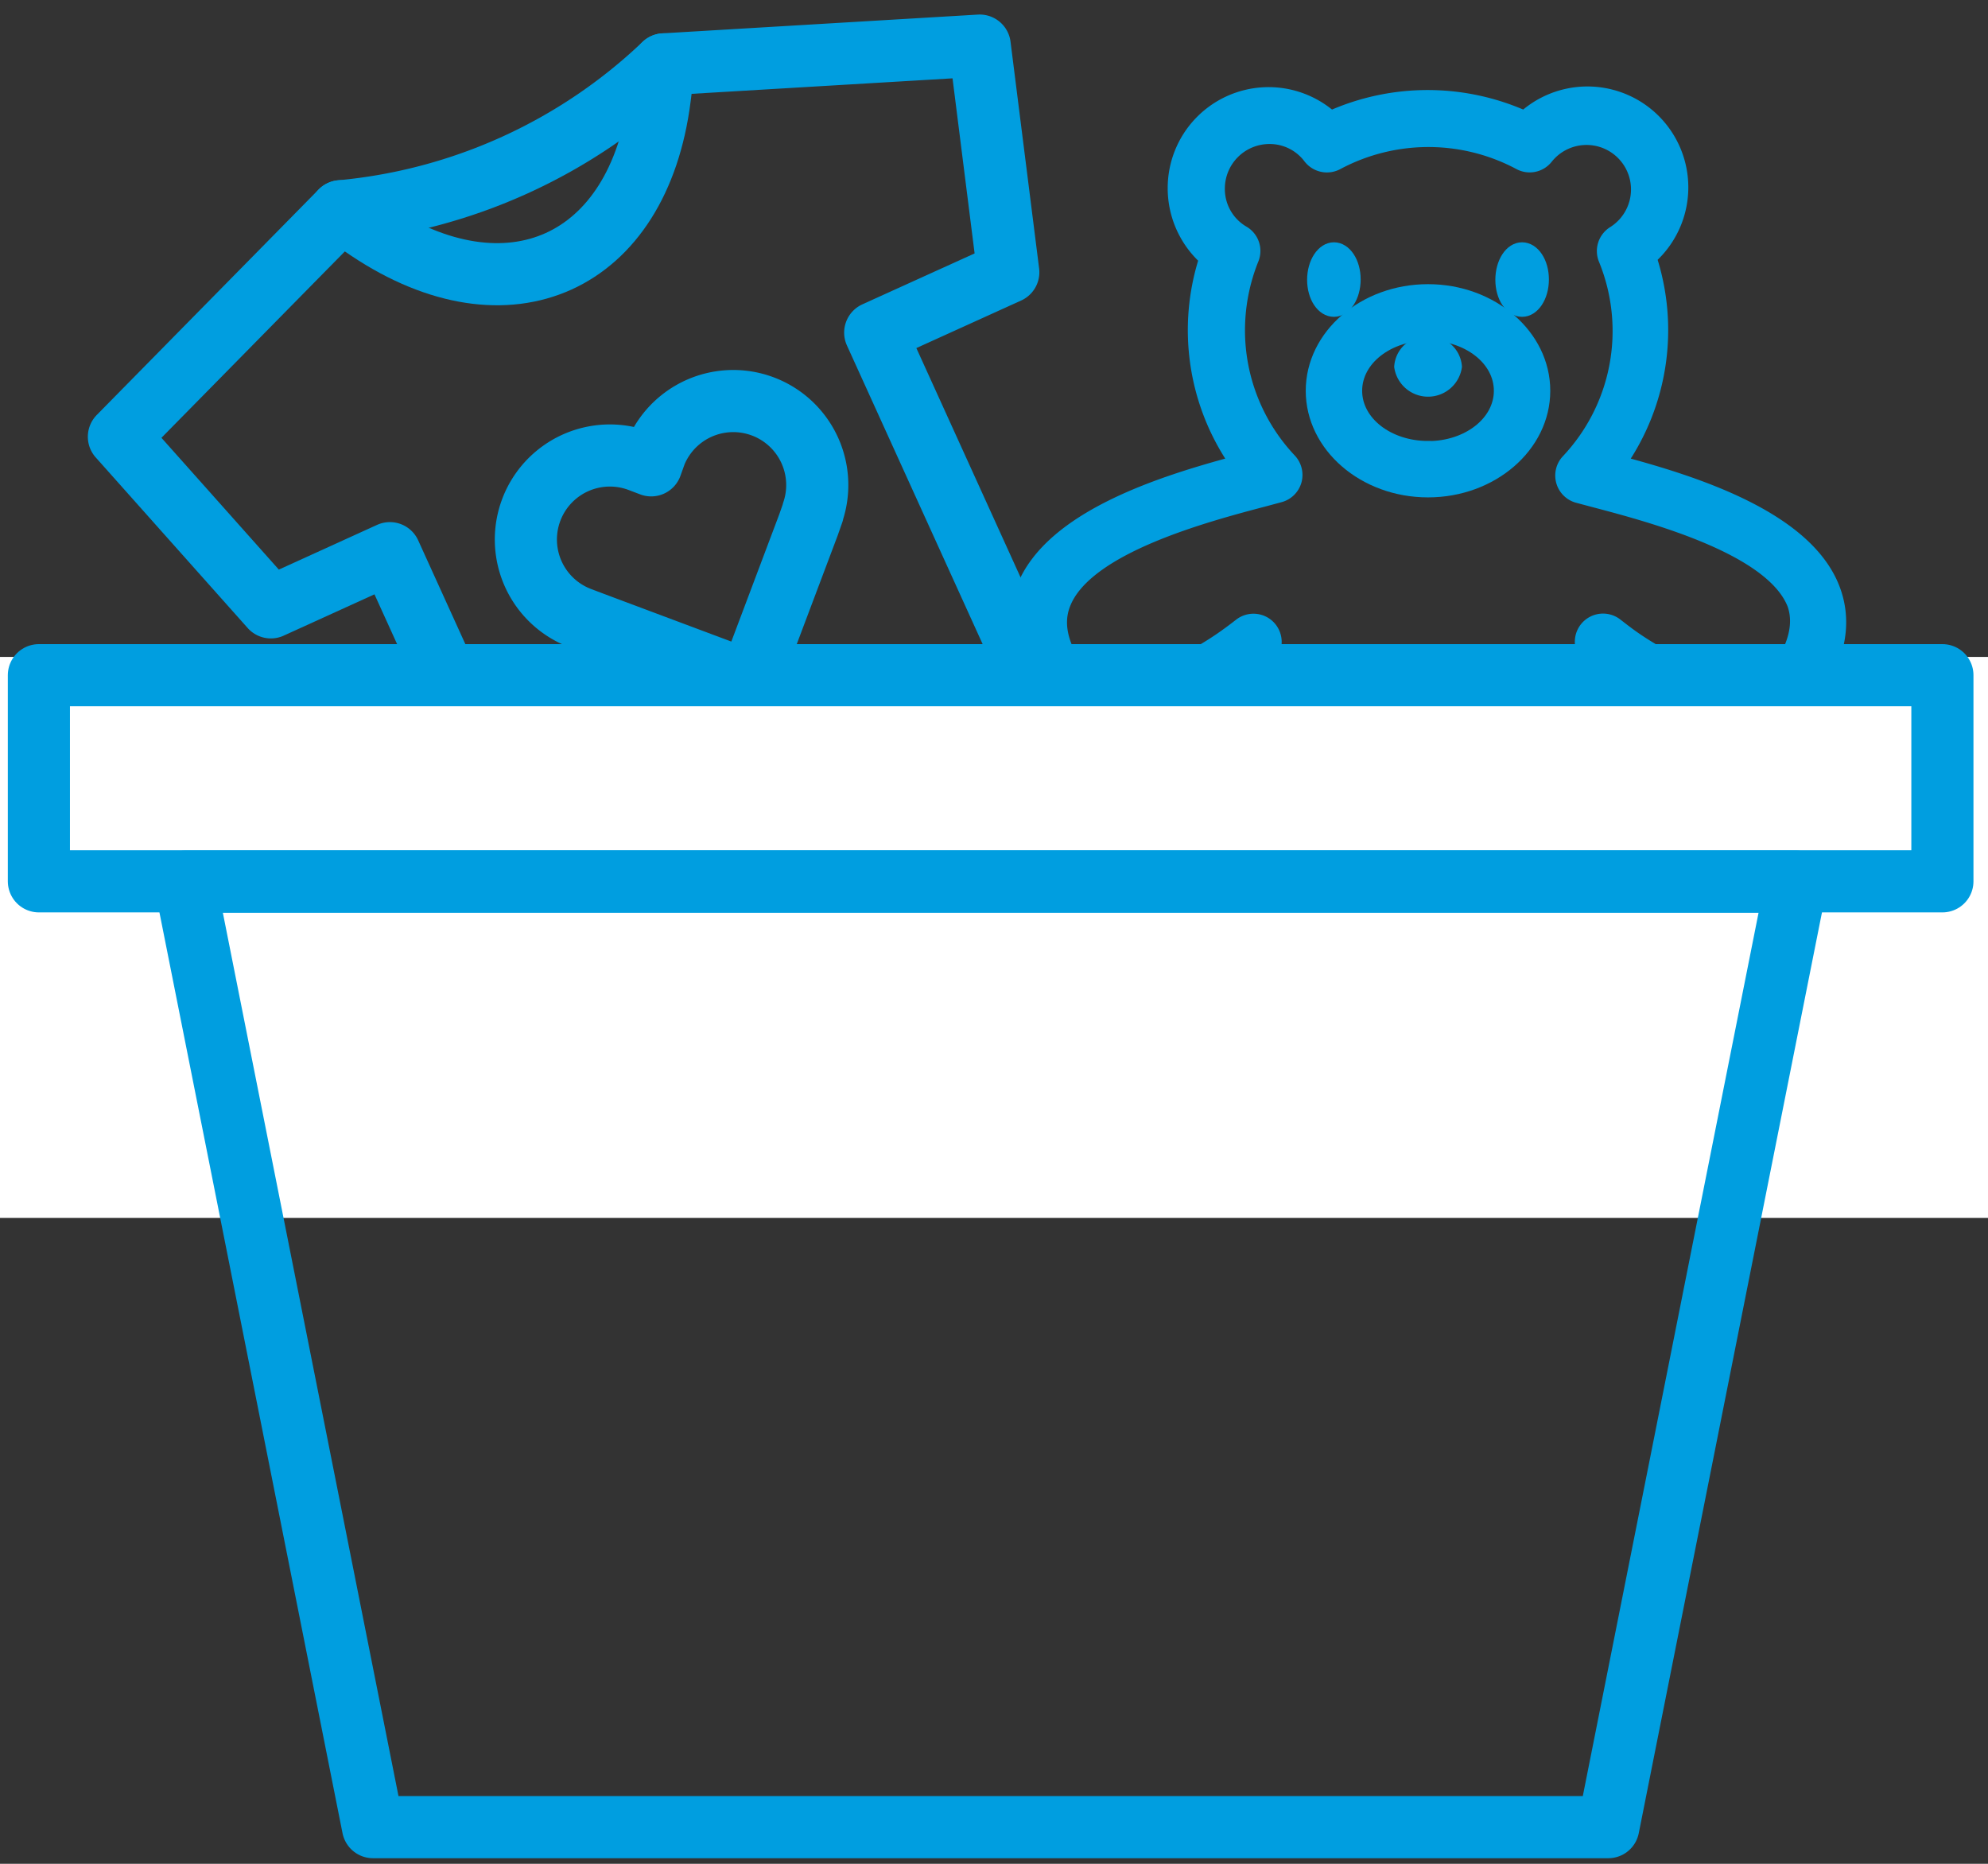
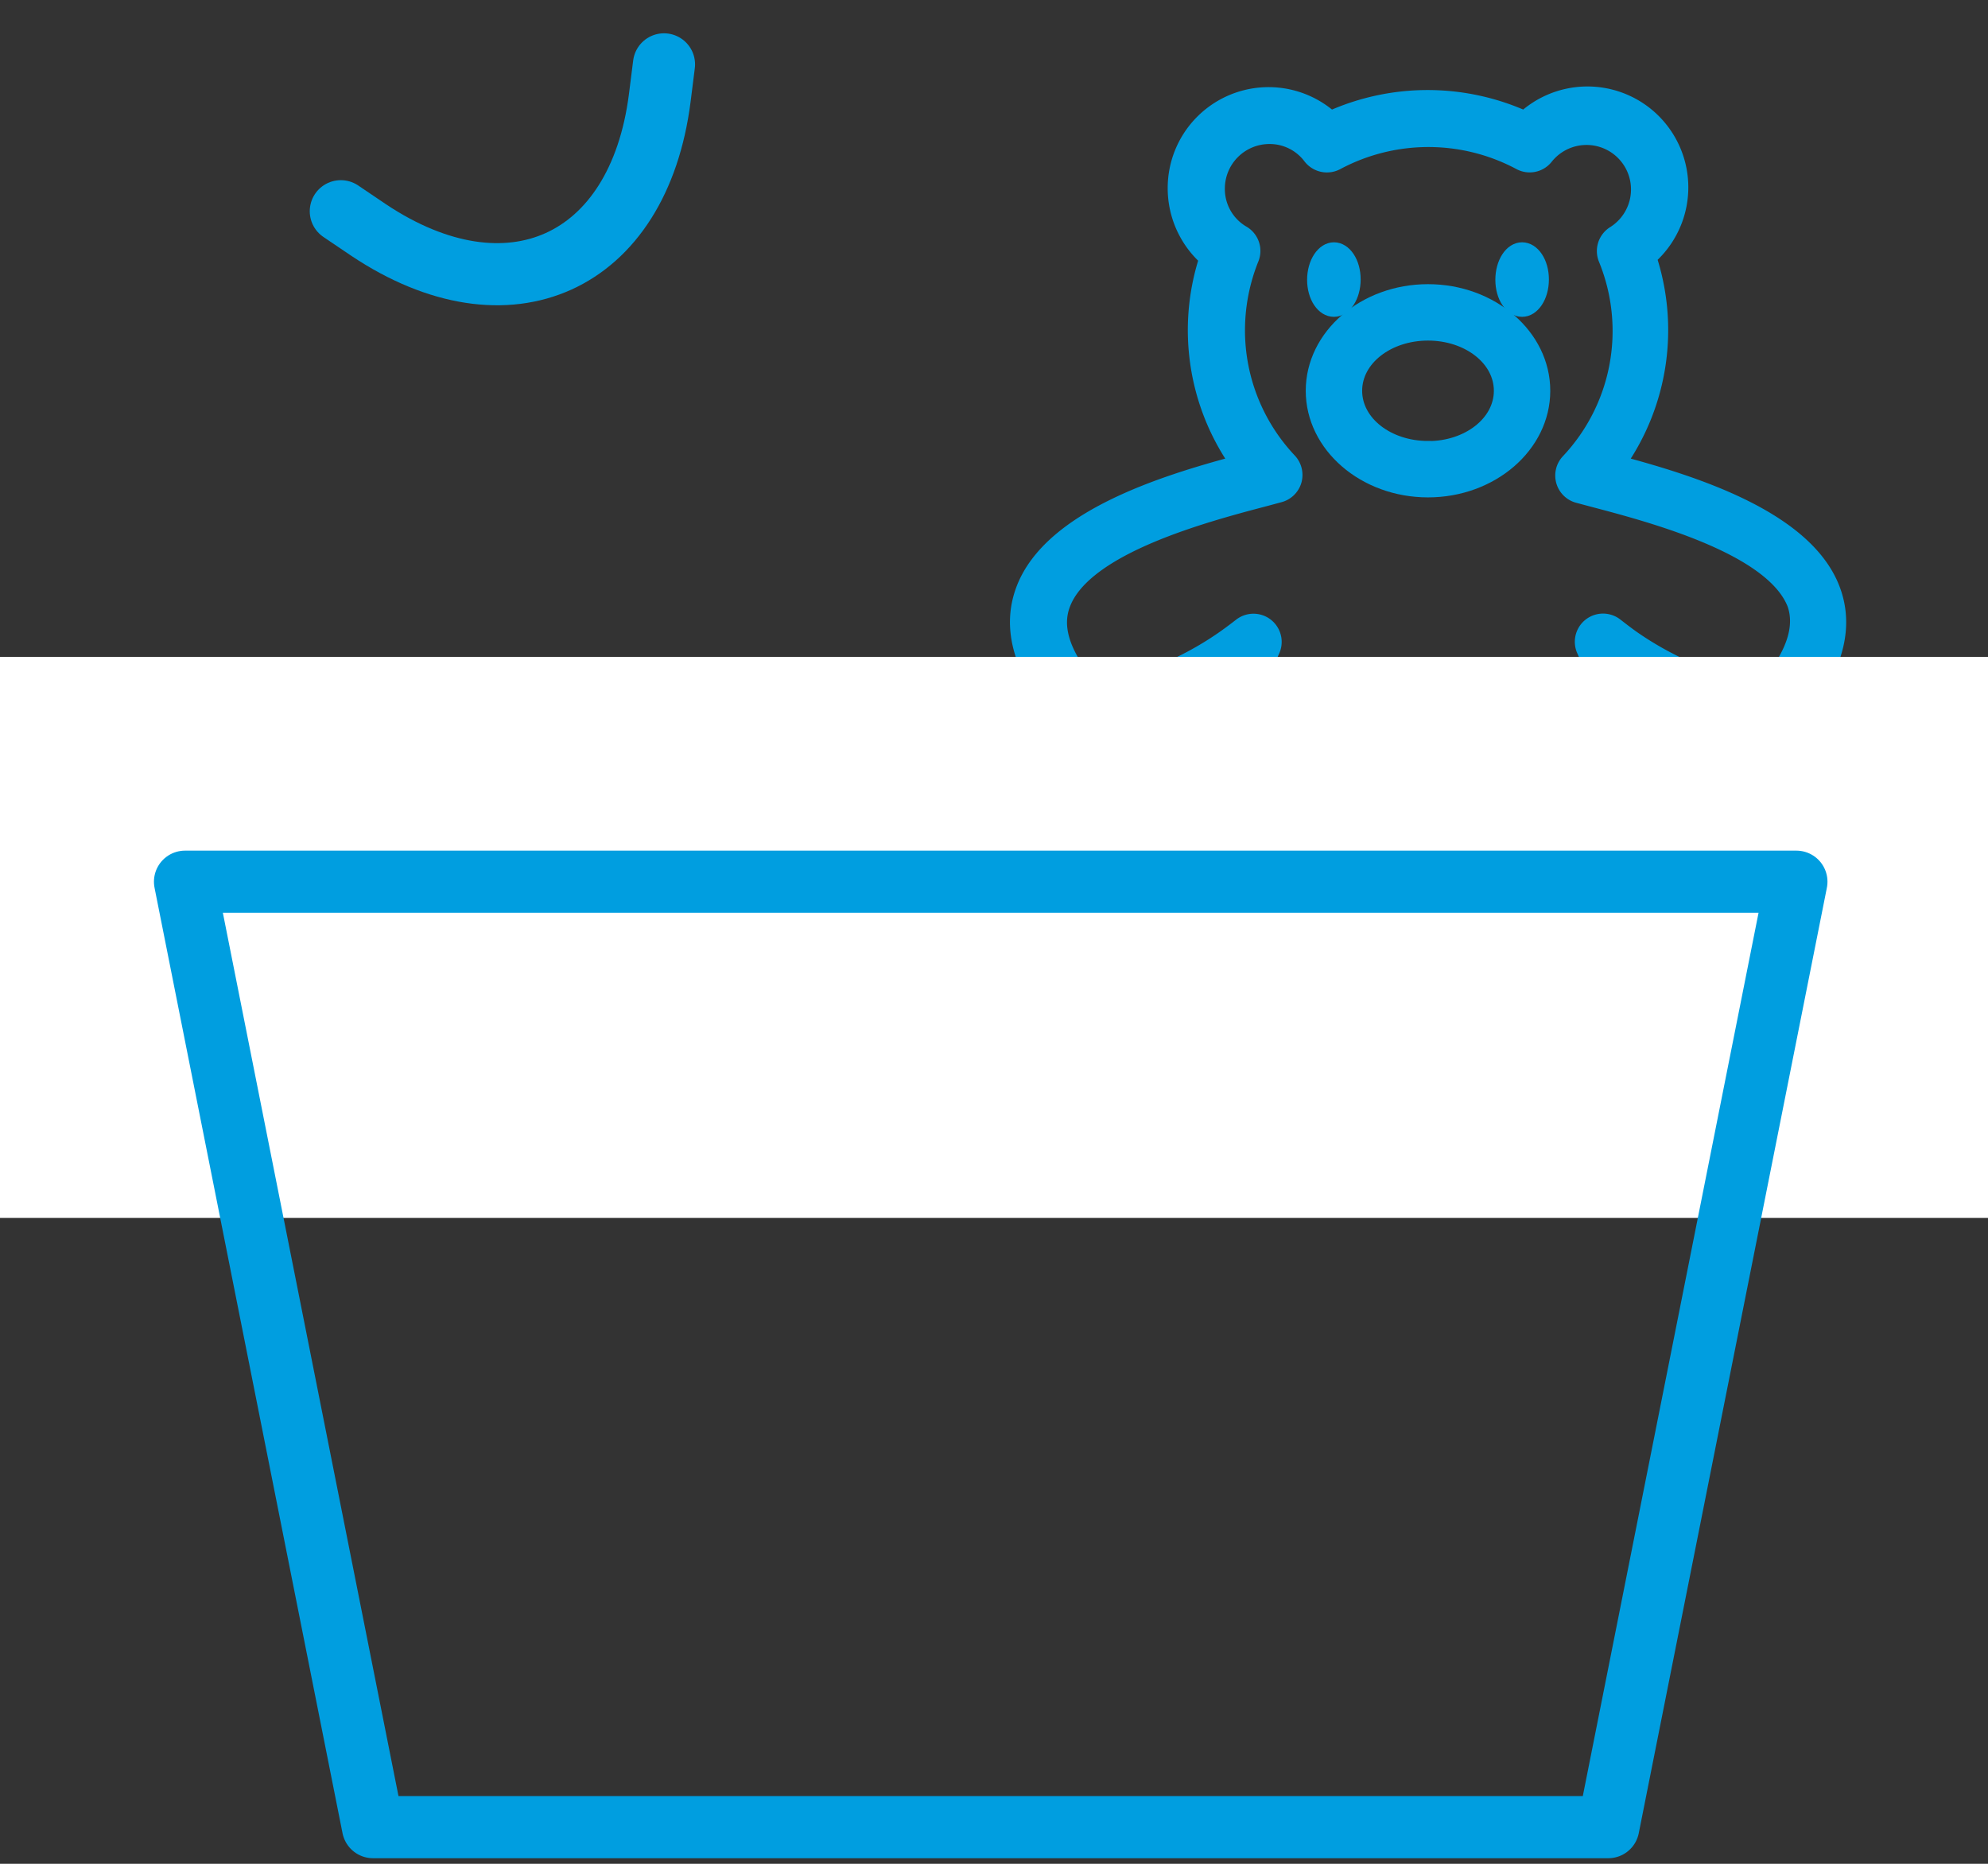
<svg xmlns="http://www.w3.org/2000/svg" viewBox="0 0 160 150">
  <rect x="0" y="0" width="160" height="150" fill="#333333" stroke="none" />
  <defs>
    <style>.cls-1{fill:none;stroke-linecap:round;stroke-linejoin:round;stroke-width:5px;}.cls-1,.cls-2{stroke:#009ee0;}.cls-2{fill:#009ee0;stroke-miterlimit:10;}.cls-3{fill:#fff;}</style>
  </defs>
  <title>in-kind-donations</title>
  <g id="Layer_9" data-name="Layer 9">
-     <path class="cls-1" d="M53.44,5.18h0A43.48,43.48,0,0,1,27.43,17h0L9.57,35.15,21.8,48.88l9.58-4.36L47.19,79.31,86.25,61.56,70.44,26.77l10.71-4.86L78.85,3.67Z" />
    <path class="cls-1" d="M27.43,17l2.25,1.52C40.9,26,51.39,21.28,53.1,7.88l.34-2.7" />
-     <path class="cls-1" d="M65.42,41.24l-.35,1L60.32,54.85,47.66,50.11l-.95-.36a6.76,6.76,0,1,1,4.75-12.66l.95.36.36-1a6.76,6.76,0,0,1,12.65,4.75Z" />
    <path class="cls-2" d="M147.57,47.34c-2.23-5.76-11.29-8.56-17.12-10.13a18.77,18.77,0,0,0,2.39-16.45A7.62,7.62,0,0,0,122.68,9.4a19.13,19.13,0,0,0-15.56,0,7.62,7.62,0,0,0-12.64,5.74A7.66,7.66,0,0,0,97,20.83a18.76,18.76,0,0,0,2.41,16.38c-5.83,1.57-14.88,4.37-17.11,10.13-1,2.58-.54,5.36,1.35,8.28a6.3,6.3,0,0,0,5.66,2.82,18.1,18.1,0,0,0,7.87-2.3c-.28.84-.54,1.64-.75,2.41C92.23,58.44,88.91,60.6,88,64c-1.23,4.47,2.13,9.46,7.64,11.37a12.56,12.56,0,0,0,4.11.71,9,9,0,0,0,6.46-2.45c.54-.49,1.06-1,1.62-1.64,2-2.08,4-4.24,7.11-4.24s5.14,2.16,7.12,4.24c.54.57,1,1.11,1.57,1.59a8.91,8.91,0,0,0,6.5,2.5,12.56,12.56,0,0,0,4.11-.71c5.51-1.91,8.87-6.9,7.64-11.37-.92-3.36-4.22-5.52-8.44-5.41-.21-.77-.47-1.57-.76-2.42a18.23,18.23,0,0,0,7.89,2.31,6.3,6.3,0,0,0,5.66-2.82C148.11,52.7,148.57,49.92,147.57,47.34Zm-4.32,6.36a2.84,2.84,0,0,1-2.69,1.2c-2.95,0-6.81-2-9.22-3.71-.42-.3-.83-.62-1.23-.93a1.77,1.77,0,0,0-2.72,2.09,52.55,52.55,0,0,1,3,8.49,1.77,1.77,0,0,0,2,1.35,8.6,8.6,0,0,1,1.32-.11c2.43,0,4.3,1.11,4.77,2.82.71,2.58-1.76,5.83-5.39,7.08-2.68.93-5.55.53-6.93-.93l-.09-.08c-.44-.41-.93-.92-1.43-1.45-2.14-2.26-5.07-5.35-9.69-5.35s-7.54,3.09-9.68,5.35c-.52.55-1,1.07-1.47,1.48a.6.6,0,0,0-.08.08c-1.39,1.43-4.25,1.83-6.91.9-3.63-1.25-6.1-4.5-5.39-7.08.47-1.71,2.34-2.82,4.77-2.82a8.6,8.6,0,0,1,1.32.11,1.77,1.77,0,0,0,2-1.35,52.15,52.15,0,0,1,3-8.48,1.77,1.77,0,0,0-2.72-2.09c-.4.31-.81.62-1.22.91-2.41,1.72-6.27,3.72-9.22,3.72a2.84,2.84,0,0,1-2.69-1.2c-1.26-1.94-1.59-3.61-1-5.09,1.77-4.57,11.49-7.13,16.17-8.36l1.19-.32a1.77,1.77,0,0,0,1.24-1.22,1.79,1.79,0,0,0-.41-1.7,15.19,15.19,0,0,1-4.15-10.44,15.35,15.35,0,0,1,1.11-5.71,1.76,1.76,0,0,0-.73-2.18,4,4,0,0,1-2-3.5,4.09,4.09,0,0,1,4.08-4.09,4,4,0,0,1,3.23,1.6,1.78,1.78,0,0,0,2.26.47,15.54,15.54,0,0,1,14.62,0,1.76,1.76,0,0,0,2.23-.46,4.08,4.08,0,1,1,5.36,6,1.77,1.77,0,0,0-.71,2.17,15.2,15.2,0,0,1-3,16.19,1.77,1.77,0,0,0,.83,2.92l1.2.32c4.67,1.23,14.4,3.79,16.17,8.36C144.84,50.09,144.51,51.76,143.25,53.7Z" />
    <path class="cls-2" d="M114.93,23.37c-5.15,0-9.34,3.63-9.34,8.08s4.19,8.08,9.34,8.08,9.34-3.63,9.34-8.08S120.08,23.37,114.93,23.37Zm0,12.62c-3.2,0-5.8-2-5.8-4.54s2.6-4.54,5.8-4.54,5.8,2,5.8,4.54S118.13,36,114.93,36Z" />
-     <path class="cls-2" d="M114.93,27.57a2.09,2.09,0,0,0-2.22,1.94,2.25,2.25,0,0,0,4.45,0A2.1,2.1,0,0,0,114.93,27.57Z" />
    <path class="cls-2" d="M107.36,25c.91,0,1.65-1.12,1.65-2.51S108.27,20,107.36,20s-1.66,1.13-1.66,2.52S106.44,25,107.36,25Z" />
    <path class="cls-2" d="M122.5,25c.92,0,1.66-1.12,1.66-2.51S123.42,20,122.5,20s-1.65,1.13-1.65,2.52S121.59,25,122.5,25Z" />
    <rect class="cls-3" x="-4.52" y="52.87" width="169.05" height="45.15" />
-     <rect class="cls-1" x="3.13" y="54.34" width="153.2" height="16.59" />
    <polygon class="cls-1" points="129.44 147.05 144.58 70.96 14.89 70.96 30.02 147.05 129.44 147.05" />
  </g>
</svg>